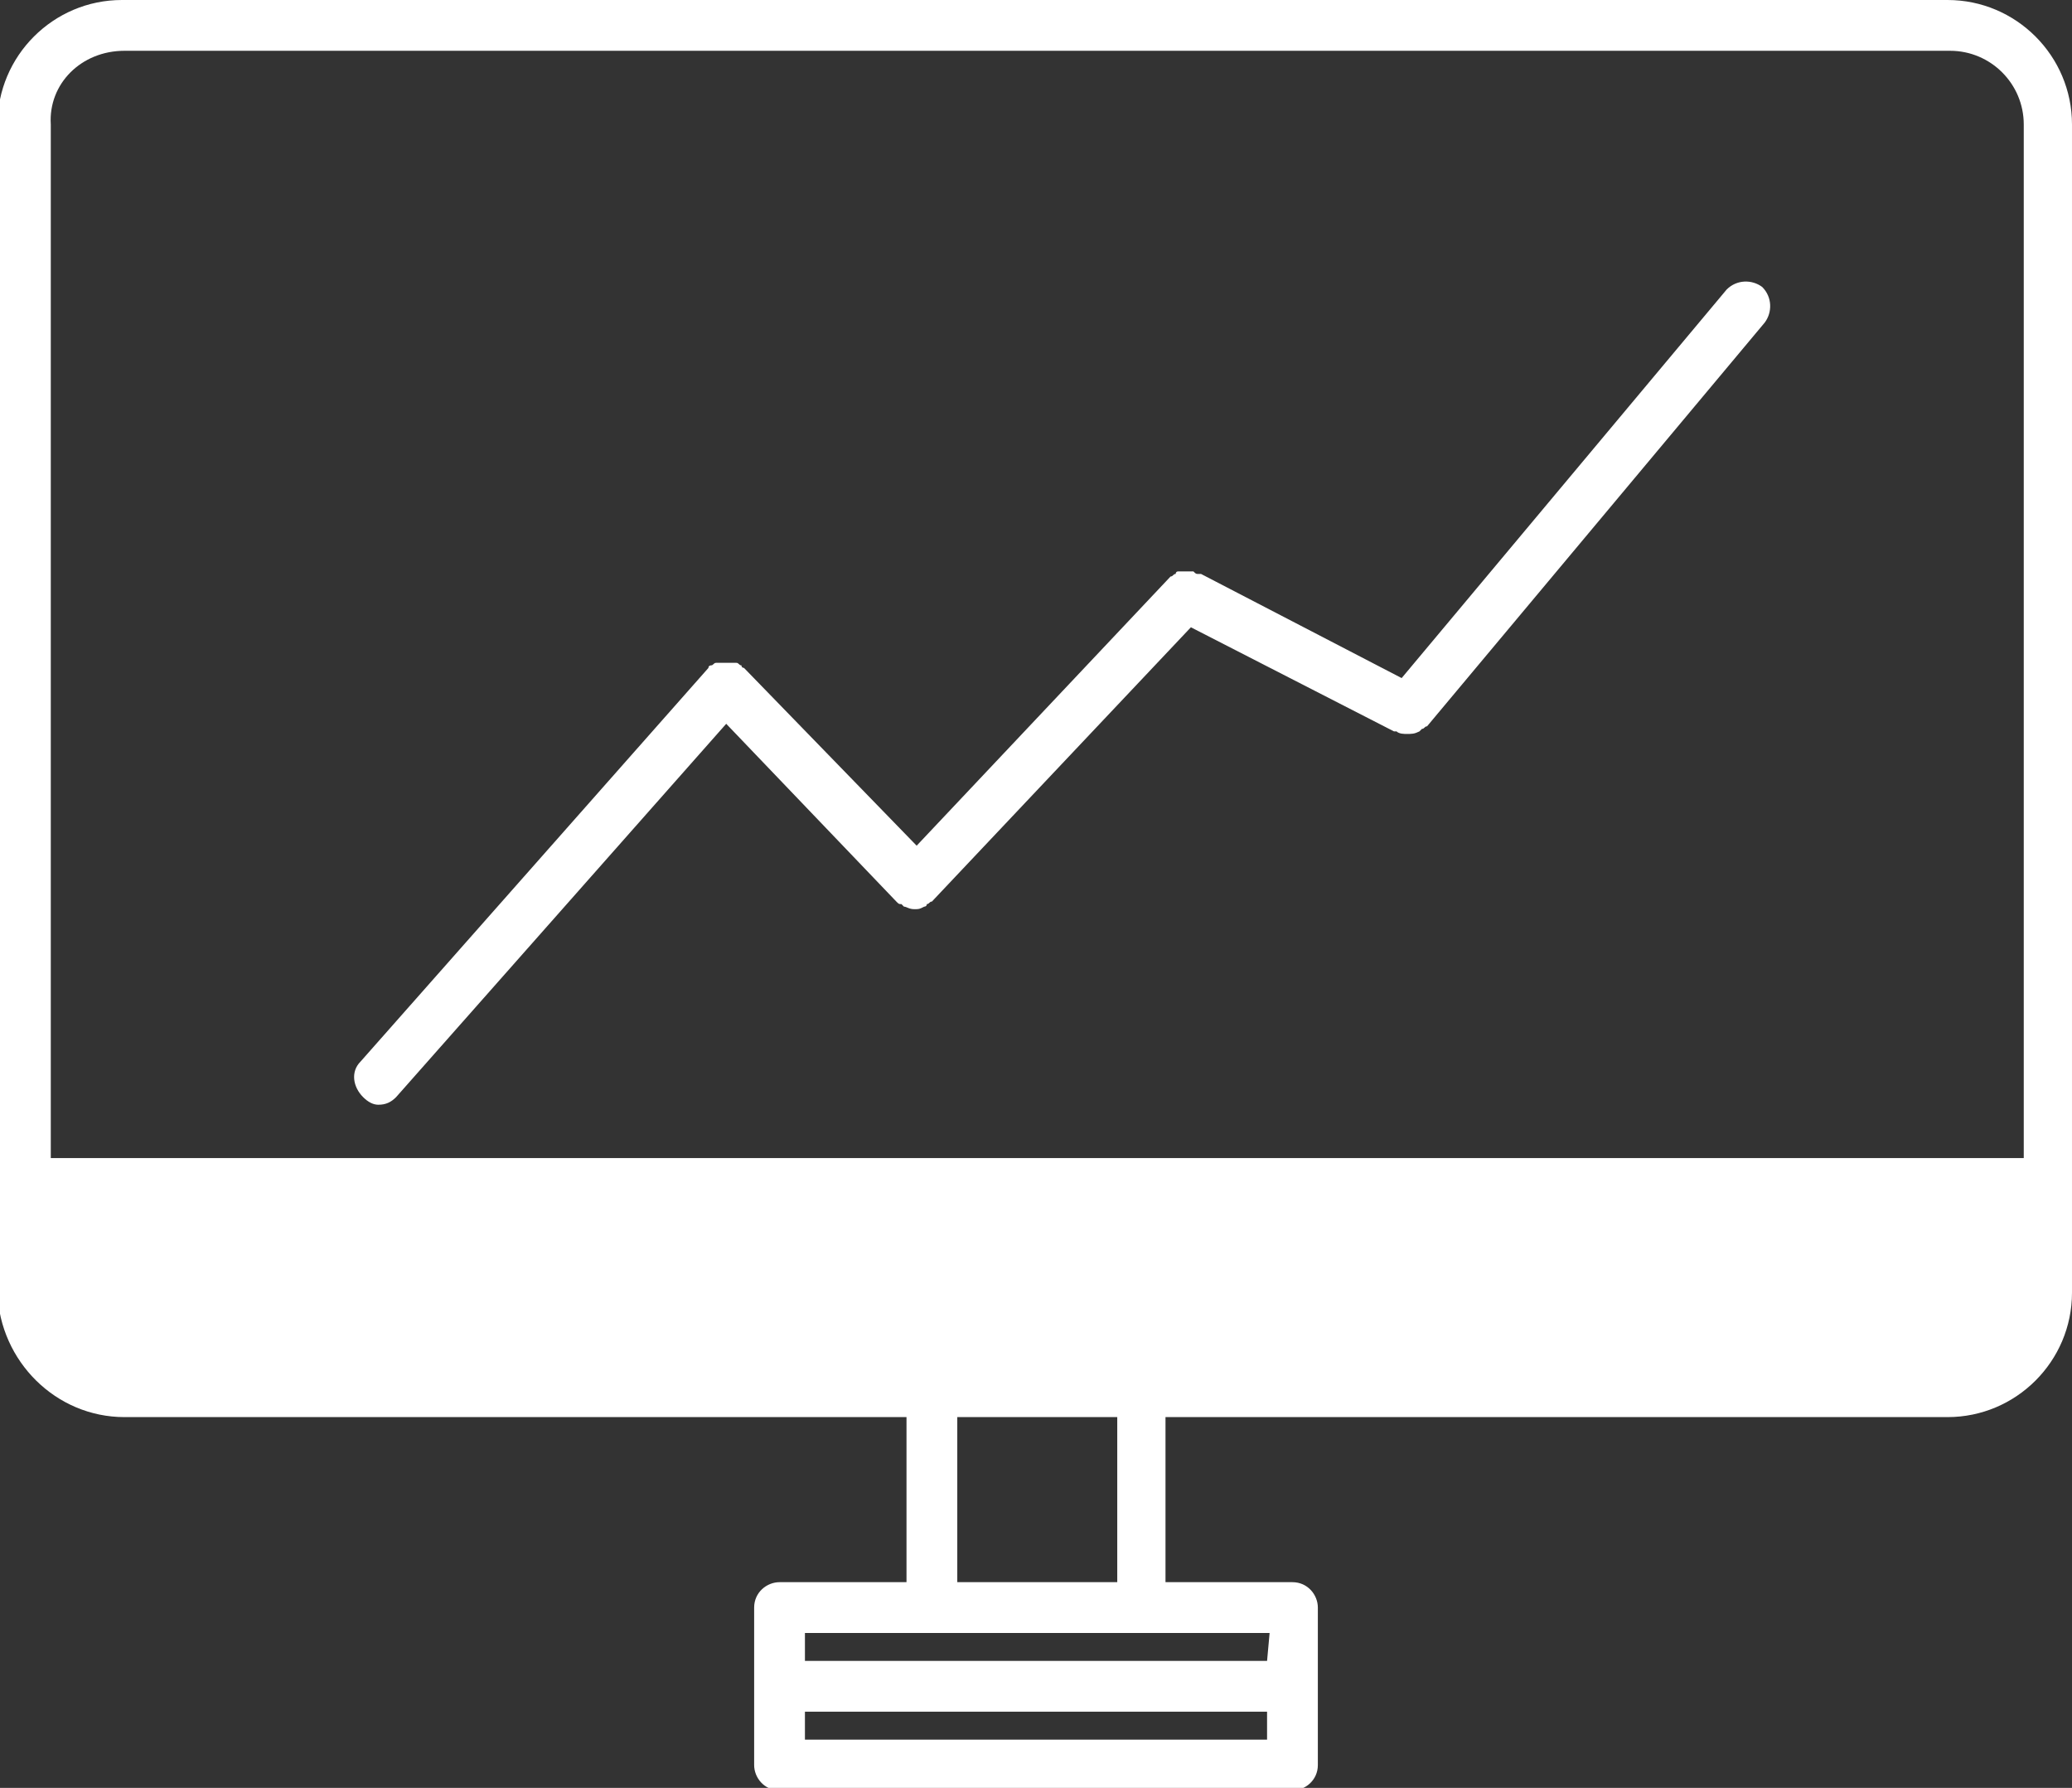
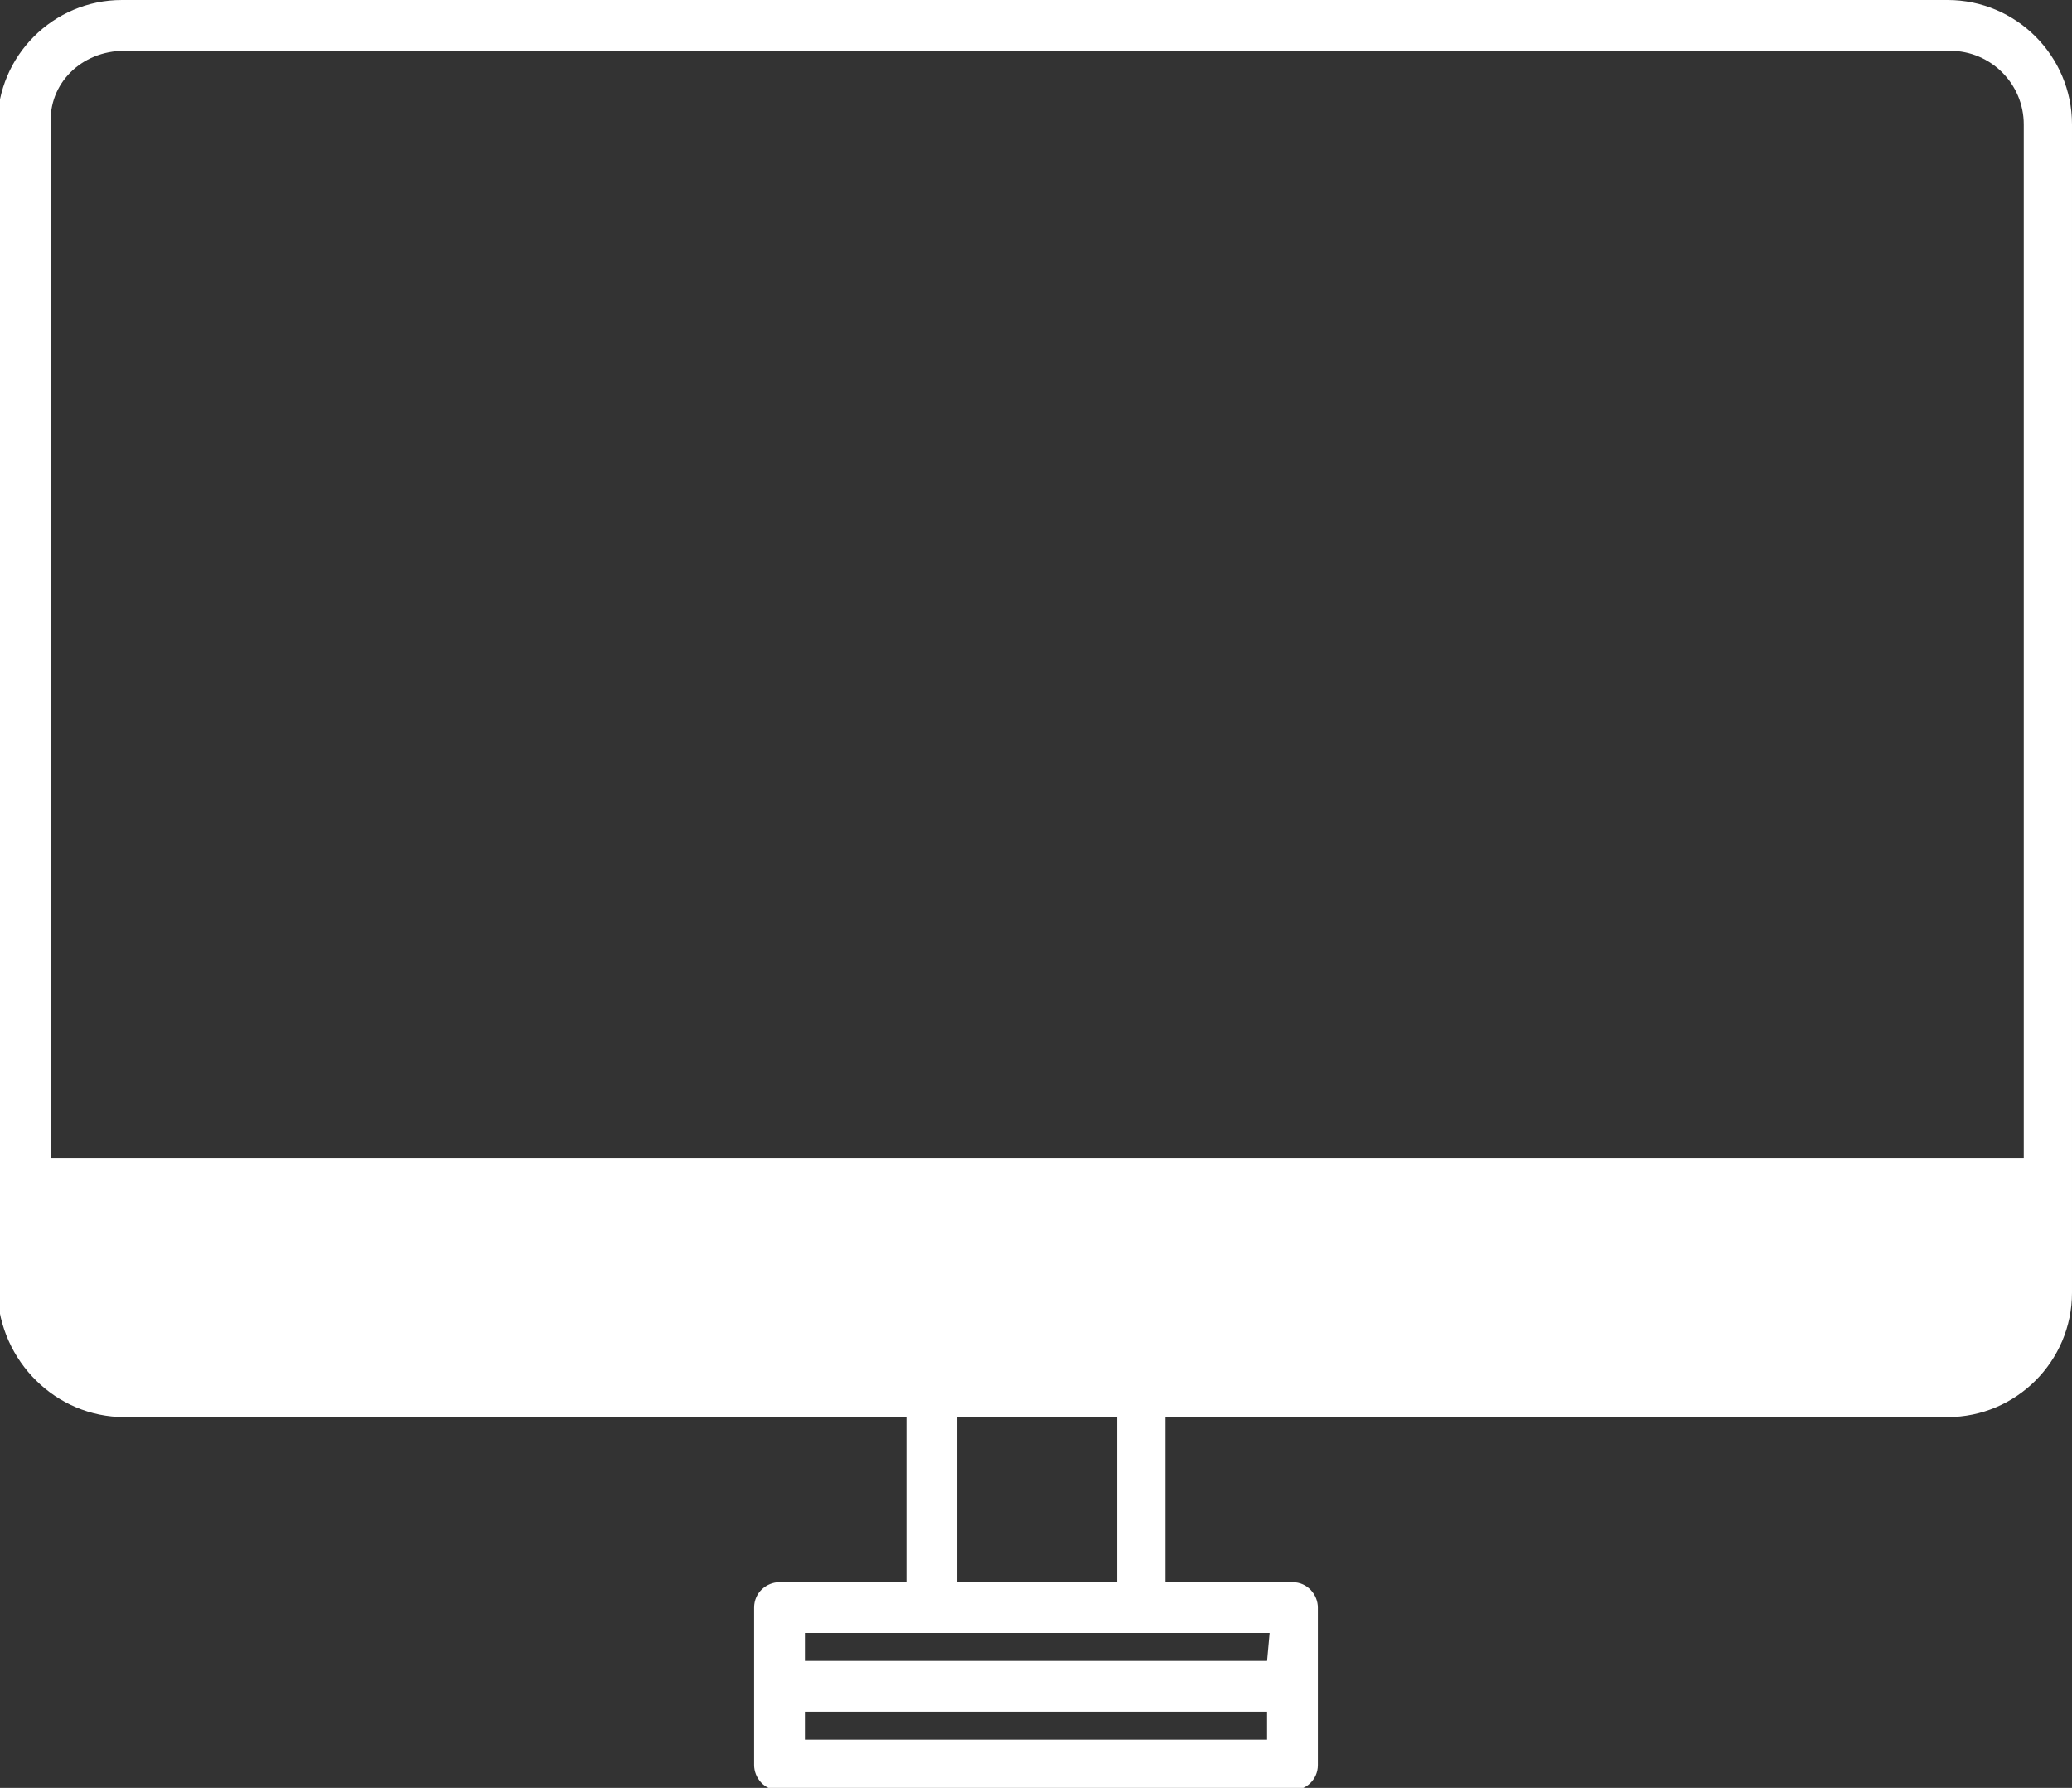
<svg xmlns="http://www.w3.org/2000/svg" version="1.1" baseProfile="tiny" id="Capa_1" x="0px" y="0px" width="81.6px" height="70.4px" viewBox="-125.3 396.5 81.6 70.4" xml:space="preserve">
  <rect x="-125.3" y="396.5" width="81.6" height="70.4" fill="#333333" stroke="none" />
  <path fill="#FFFFFF" d="M-120.4,452.3h30.8v6.5h-5c-0.5,0-1,0.4-1,1v6.2c0,0.5,0.4,1,1,1h20.2c0.5,0,1-0.4,1-1v-6.2c0-0.5-0.4-1-1-1  h-5v-6.5h30.8c2.7,0,4.9-2.2,4.9-4.9v-46c0-2.7-2.2-4.9-4.9-4.9h-71.9c-2.7,0-4.9,2.2-4.9,4.9v46  C-125.3,450.1-123.1,452.3-120.4,452.3z M-93.6,465v-1.1h18.2v1.1H-93.6z M-75.4,461.9h-18.2v-1.1h5h8.3h5L-75.4,461.9L-75.4,461.9z   M-81.3,458.8h-6.3v-6.5h6.3V458.8z M-120.4,398.5h71.9c1.6,0,2.9,1.3,2.9,2.9v40.7h-77.7v-40.7  C-123.4,399.8-122.1,398.5-120.4,398.5z" />
-   <path fill="#FFFFFF" d="M-110.4,440c0.3,0,0.5-0.1,0.7-0.3l13-14.7l6.7,7c0,0,0,0,0,0c0,0,0,0,0,0c0.1,0.1,0.1,0.1,0.2,0.1  c0,0,0.1,0.1,0.1,0.1c0.1,0,0.2,0.1,0.4,0.1s0.2,0,0.4-0.1c0,0,0.1,0,0.1-0.1c0.1,0,0.1-0.1,0.2-0.1c0,0,0,0,0,0c0,0,0,0,0,0  l10.2-10.8l8,4.1c0,0,0,0,0.1,0c0.1,0.1,0.3,0.1,0.4,0.1c0.2,0,0.3,0,0.5-0.1c0,0,0.1-0.1,0.1-0.1c0.1,0,0.1-0.1,0.2-0.1l13.3-15.9  c0.3-0.4,0.3-1-0.1-1.4c-0.4-0.3-1-0.3-1.4,0.1l-12.8,15.3l-7.9-4.1c0,0,0,0-0.1,0c-0.1,0-0.1,0-0.2-0.1c-0.1,0-0.1,0-0.2,0  c-0.1,0-0.1,0-0.2,0c-0.1,0-0.1,0-0.2,0c-0.1,0-0.1,0.1-0.1,0.1c-0.1,0-0.1,0.1-0.2,0.1c0,0,0,0,0,0l-10,10.6l-6.8-7c0,0,0,0,0,0  c0,0,0,0,0,0c0,0-0.1,0-0.1-0.1c-0.1,0-0.1-0.1-0.2-0.1c-0.1,0-0.1,0-0.2,0c-0.1,0-0.1,0-0.2,0c-0.1,0-0.1,0-0.2,0  c-0.1,0-0.1,0-0.2,0c-0.1,0-0.1,0.1-0.2,0.1c0,0-0.1,0-0.1,0.1c0,0,0,0,0,0c0,0,0,0,0,0l-13.7,15.5c-0.4,0.4-0.3,1,0.1,1.4  C-110.8,439.9-110.6,440-110.4,440z" />
</svg>